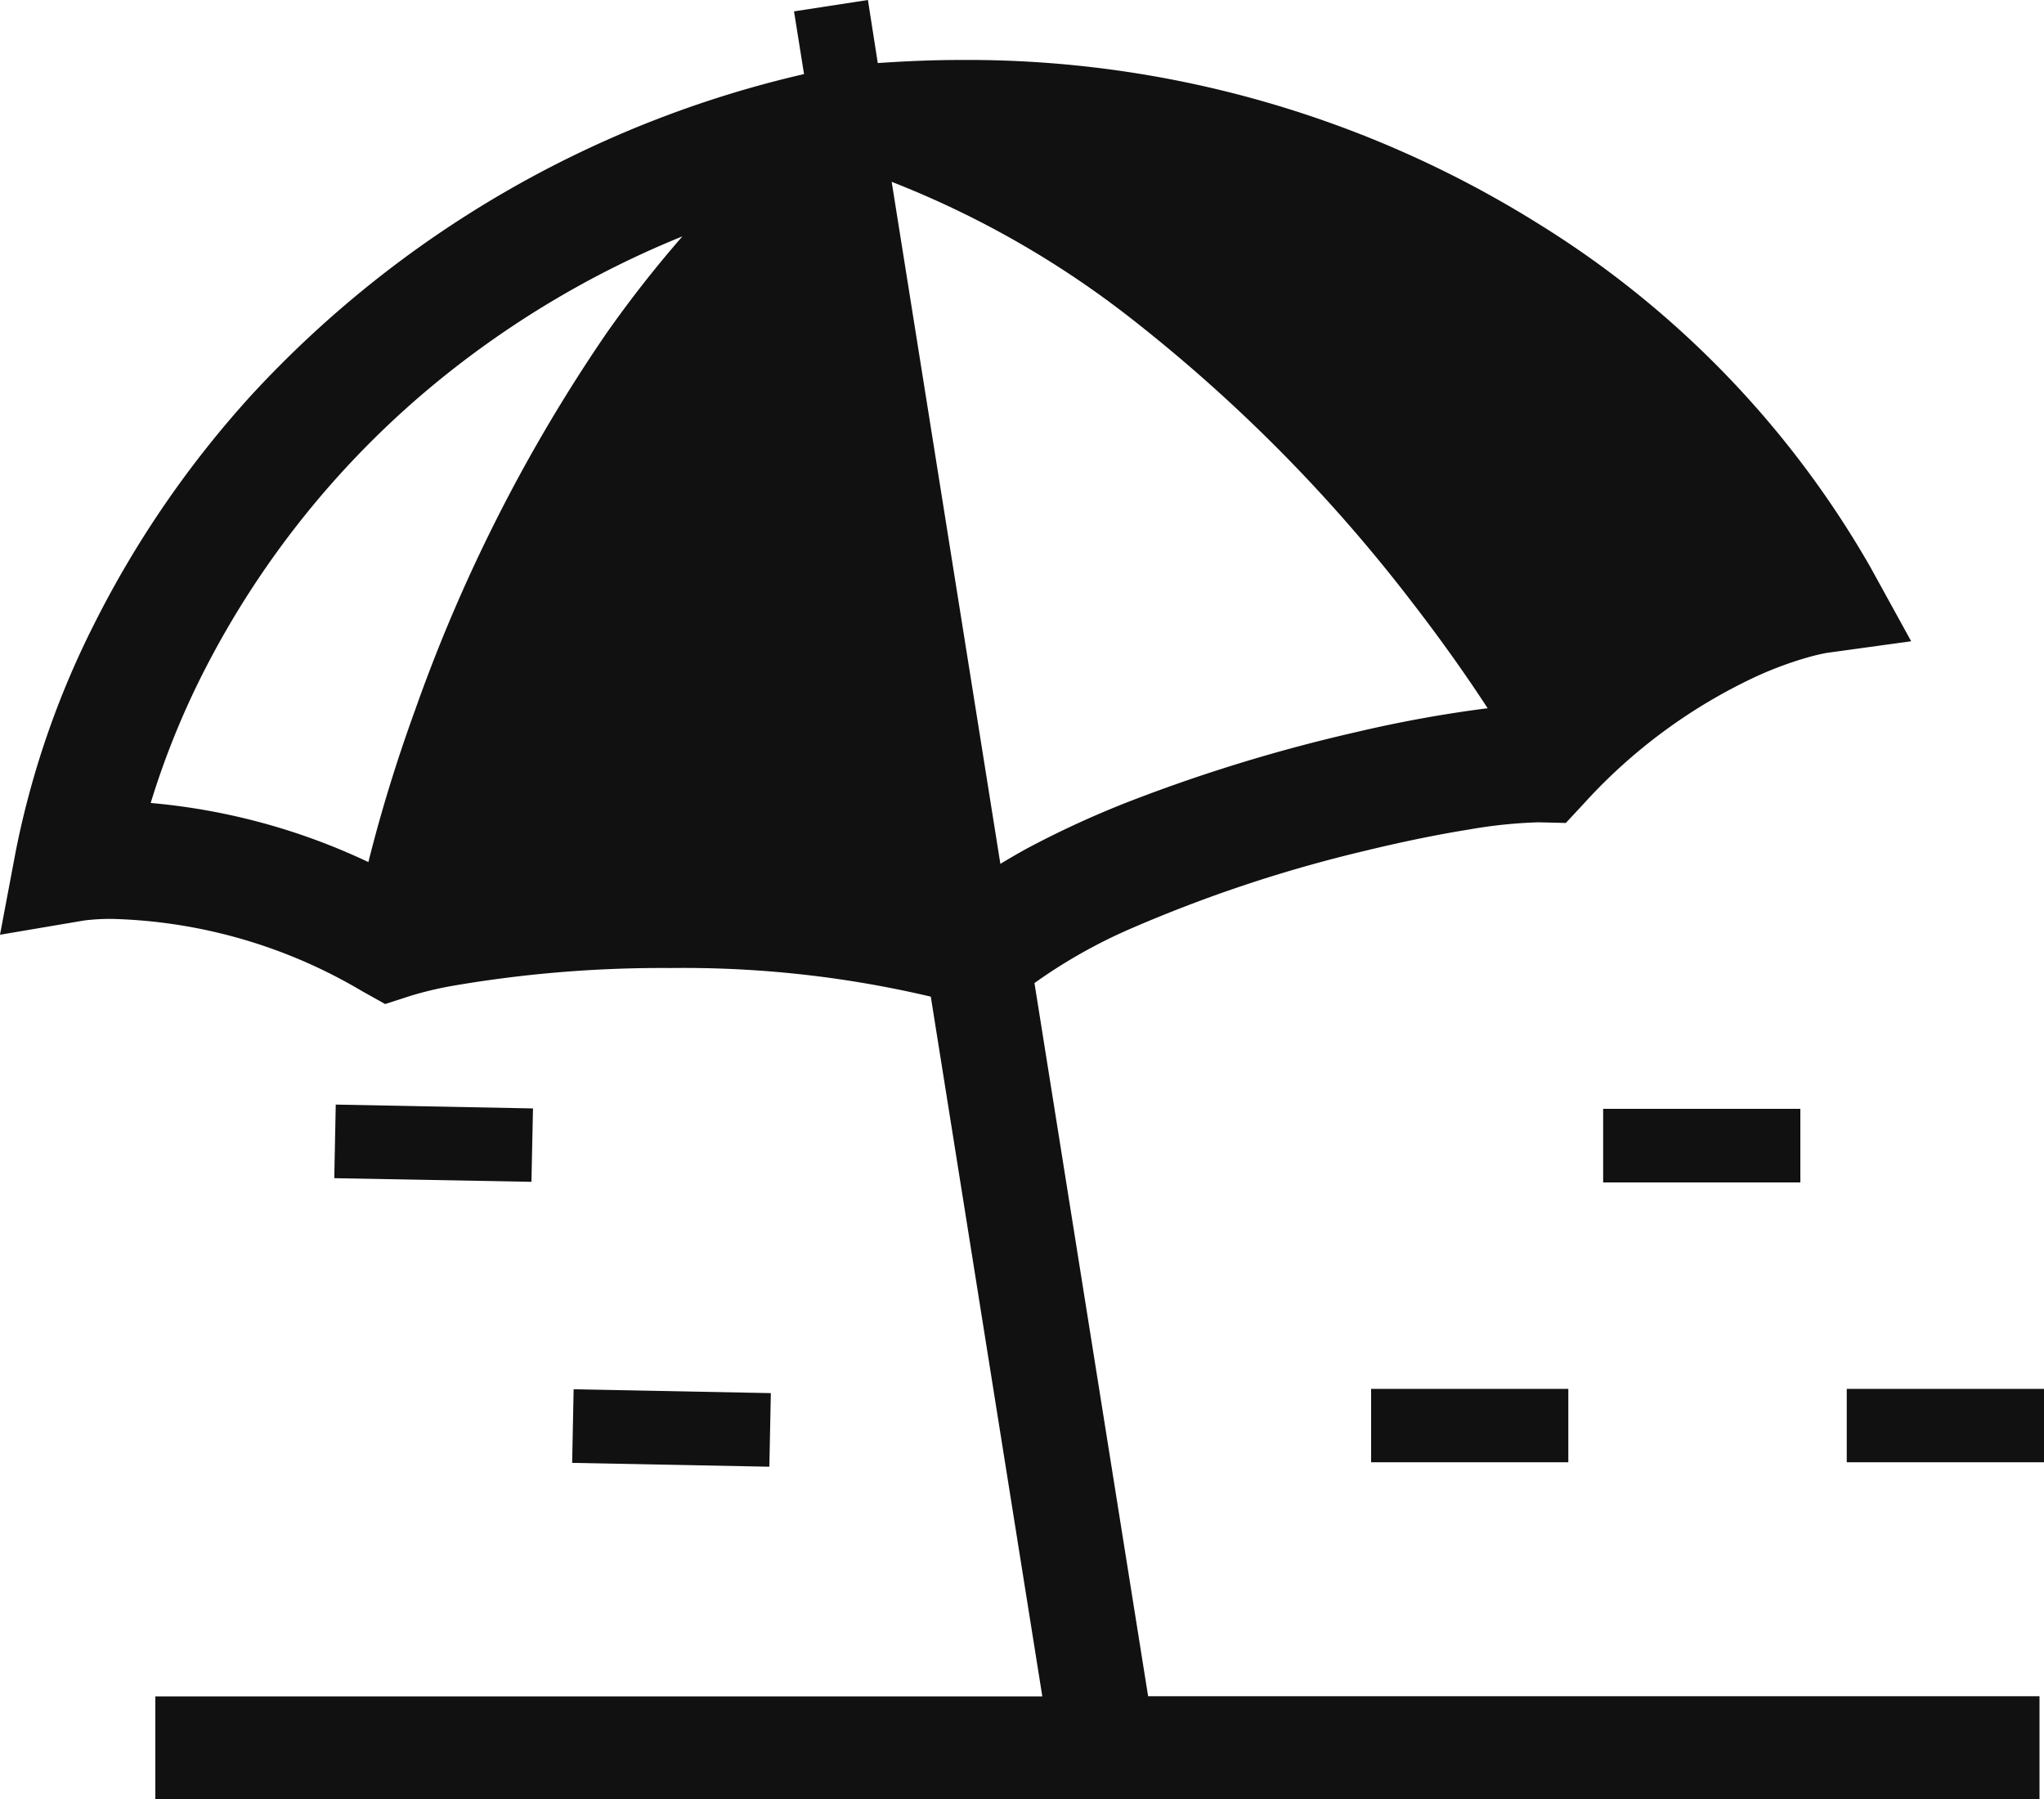
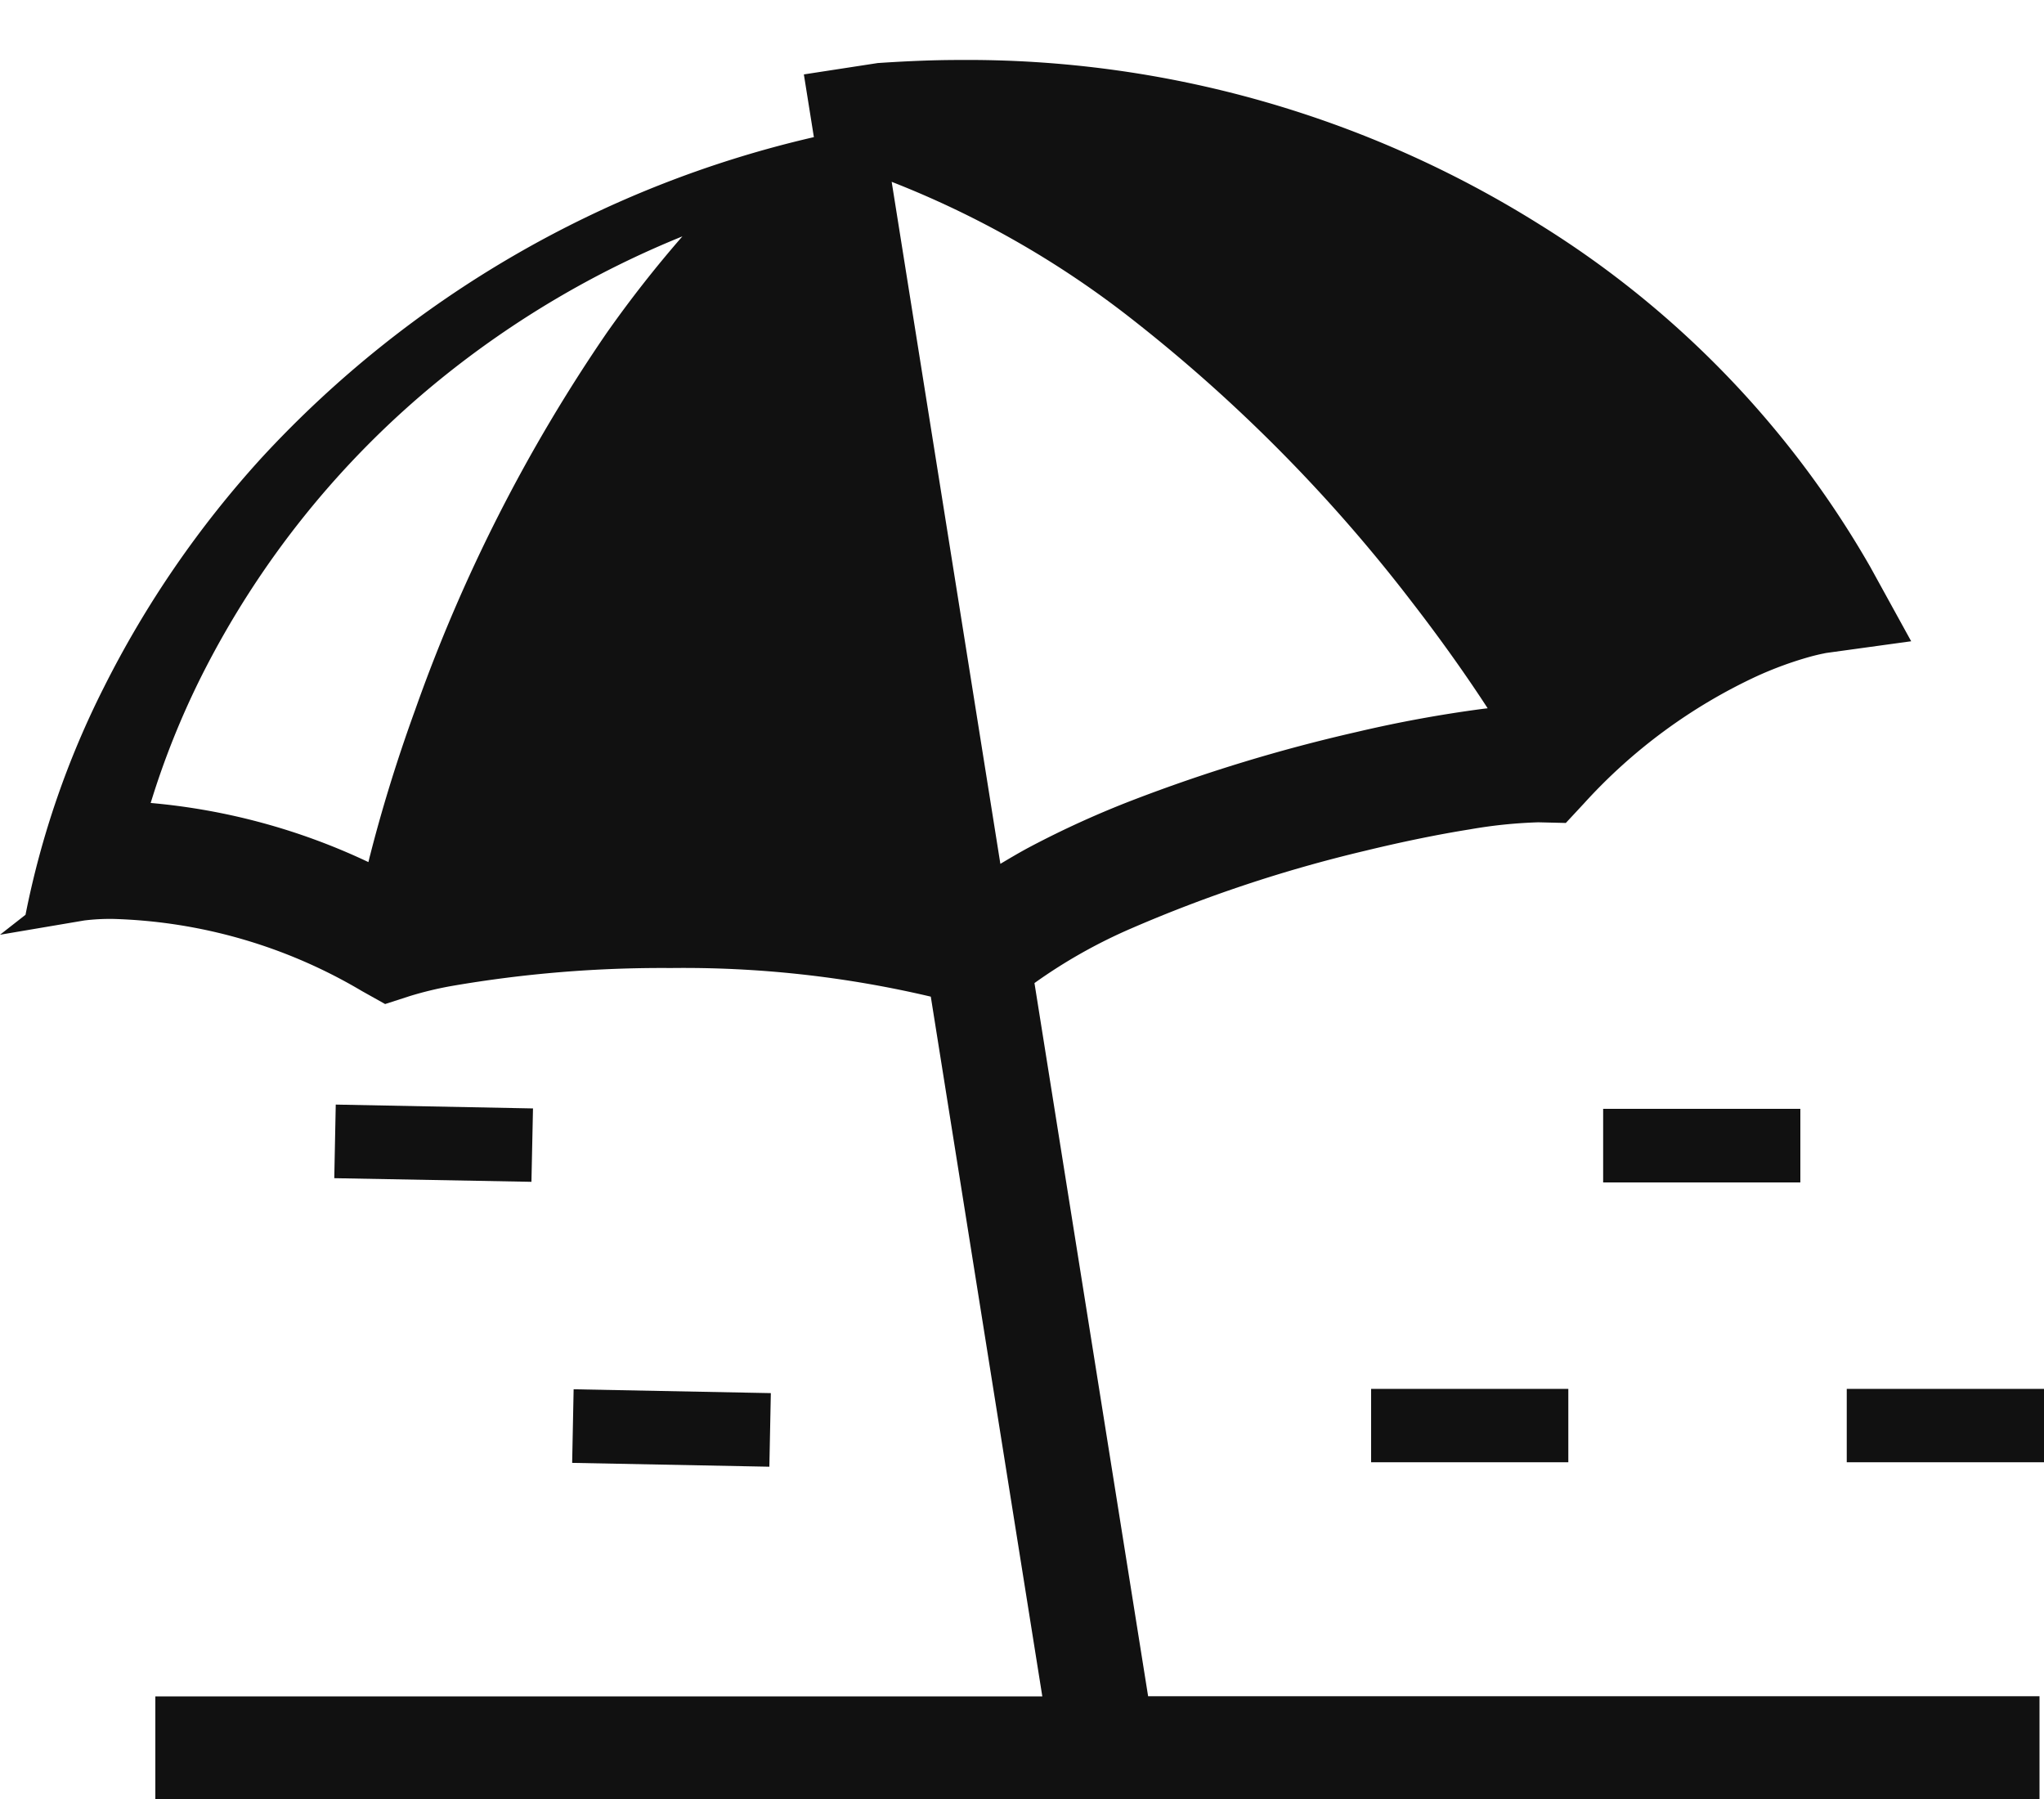
<svg xmlns="http://www.w3.org/2000/svg" id="icon-seaumbrella.svg" width="50" height="44" viewBox="0 0 50 44">
  <defs>
    <style>
      .cls-1 {
        fill: #111;
        fill-rule: evenodd;
      }
    </style>
  </defs>
-   <path id="sea" class="cls-1" d="M930.305,942.044a12.768,12.768,0,0,1,2.378-1.341,34.153,34.153,0,0,1,5.709-1.894c0.938-.228,1.82-0.406,2.562-0.524a11.7,11.7,0,0,1,1.674-.173h0.009l0.666,0.016,0.449-.483a13.237,13.237,0,0,1,4.209-3.1,8.961,8.961,0,0,1,1.314-.482c0.152-.041.263-0.066,0.332-0.079,0.032-.008.056-0.011,0.067-0.014l2.077-.286-1-1.817a23.719,23.719,0,0,0-8.062-8.359,26.353,26.353,0,0,0-14.236-4.041c-0.647,0-1.31.03-1.981,0.075L926.231,918l-1.808.278,0.245,1.534a26.464,26.464,0,0,0-13.5,7.832,24.928,24.928,0,0,0-3.869,5.628,21.63,21.63,0,0,0-1.916,5.56L905,940.862l2.06-.349a5.209,5.209,0,0,1,.7-0.038,12.616,12.616,0,0,1,6.093,1.764l0.568,0.318,0.619-.2a8.717,8.717,0,0,1,.987-0.238,30.21,30.21,0,0,1,5.377-.443,26.341,26.341,0,0,1,6.365.7l2.728,17.114H908.8V962h46.09v-2.514H933.085Zm-10.46-15.907a39.656,39.656,0,0,0-4.689,9.224c-0.5,1.375-.857,2.593-1.1,3.548-0.017.06-.029,0.118-0.044,0.176a15.654,15.654,0,0,0-5.326-1.446,20.034,20.034,0,0,1,1.241-3.1,22.2,22.2,0,0,1,5.837-7.258,23.3,23.3,0,0,1,5.929-3.5A28.826,28.826,0,0,0,919.845,926.137Zm9.626,12.991-2.659-16.681a23.224,23.224,0,0,1,5.73,3.243,38.6,38.6,0,0,1,7,7.04c0.751,0.971,1.373,1.861,1.849,2.593l-0.109.013a31.291,31.291,0,0,0-3.091.566,40.029,40.029,0,0,0-5.467,1.662,23.316,23.316,0,0,0-2.559,1.165C929.924,938.858,929.7,938.992,929.471,939.128Zm9.069,12.841h4.824v1.795H938.54v-1.795Zm11.635,0H955v1.795h-4.825v-1.795Zm-5.959-6.849h4.824v1.8h-4.824v-1.8Zm-25.184,6.859-0.036,1.8,4.824,0.094,0.036-1.8Zm-5.819-6.963-0.036,1.8L918,946.905l0.038-1.795Z" transform="translate(-905 -918)" />
+   <path id="sea" class="cls-1" d="M930.305,942.044a12.768,12.768,0,0,1,2.378-1.341,34.153,34.153,0,0,1,5.709-1.894c0.938-.228,1.82-0.406,2.562-0.524a11.7,11.7,0,0,1,1.674-.173h0.009l0.666,0.016,0.449-.483a13.237,13.237,0,0,1,4.209-3.1,8.961,8.961,0,0,1,1.314-.482c0.152-.041.263-0.066,0.332-0.079,0.032-.008.056-0.011,0.067-0.014l2.077-.286-1-1.817a23.719,23.719,0,0,0-8.062-8.359,26.353,26.353,0,0,0-14.236-4.041c-0.647,0-1.31.03-1.981,0.075l-1.808.278,0.245,1.534a26.464,26.464,0,0,0-13.5,7.832,24.928,24.928,0,0,0-3.869,5.628,21.63,21.63,0,0,0-1.916,5.56L905,940.862l2.06-.349a5.209,5.209,0,0,1,.7-0.038,12.616,12.616,0,0,1,6.093,1.764l0.568,0.318,0.619-.2a8.717,8.717,0,0,1,.987-0.238,30.21,30.21,0,0,1,5.377-.443,26.341,26.341,0,0,1,6.365.7l2.728,17.114H908.8V962h46.09v-2.514H933.085Zm-10.46-15.907a39.656,39.656,0,0,0-4.689,9.224c-0.5,1.375-.857,2.593-1.1,3.548-0.017.06-.029,0.118-0.044,0.176a15.654,15.654,0,0,0-5.326-1.446,20.034,20.034,0,0,1,1.241-3.1,22.2,22.2,0,0,1,5.837-7.258,23.3,23.3,0,0,1,5.929-3.5A28.826,28.826,0,0,0,919.845,926.137Zm9.626,12.991-2.659-16.681a23.224,23.224,0,0,1,5.73,3.243,38.6,38.6,0,0,1,7,7.04c0.751,0.971,1.373,1.861,1.849,2.593l-0.109.013a31.291,31.291,0,0,0-3.091.566,40.029,40.029,0,0,0-5.467,1.662,23.316,23.316,0,0,0-2.559,1.165C929.924,938.858,929.7,938.992,929.471,939.128Zm9.069,12.841h4.824v1.795H938.54v-1.795Zm11.635,0H955v1.795h-4.825v-1.795Zm-5.959-6.849h4.824v1.8h-4.824v-1.8Zm-25.184,6.859-0.036,1.8,4.824,0.094,0.036-1.8Zm-5.819-6.963-0.036,1.8L918,946.905l0.038-1.795Z" transform="translate(-905 -918)" />
</svg>